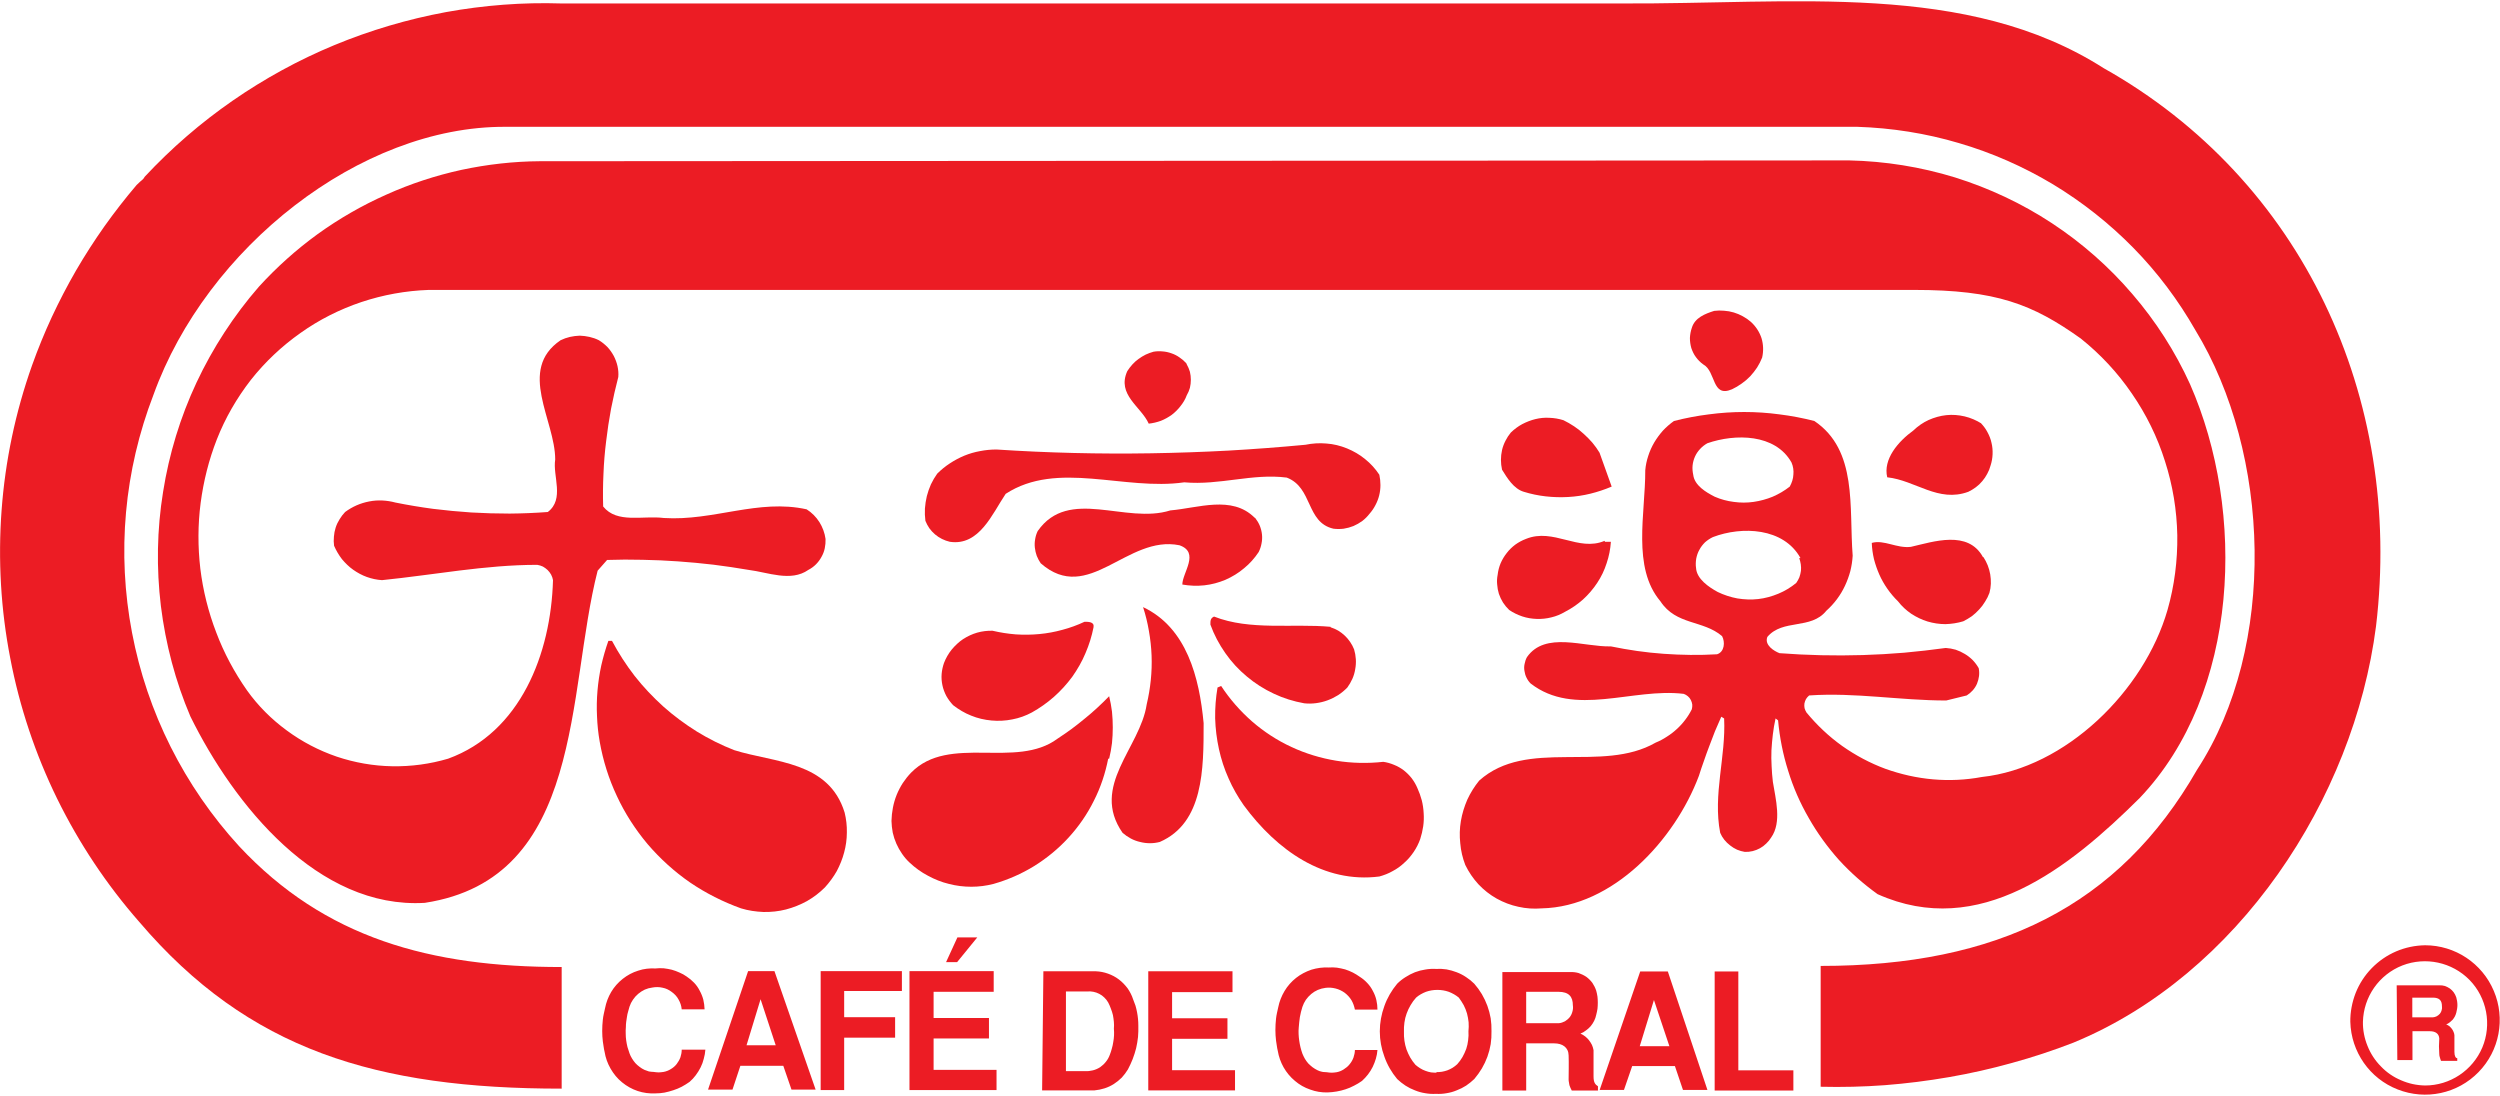
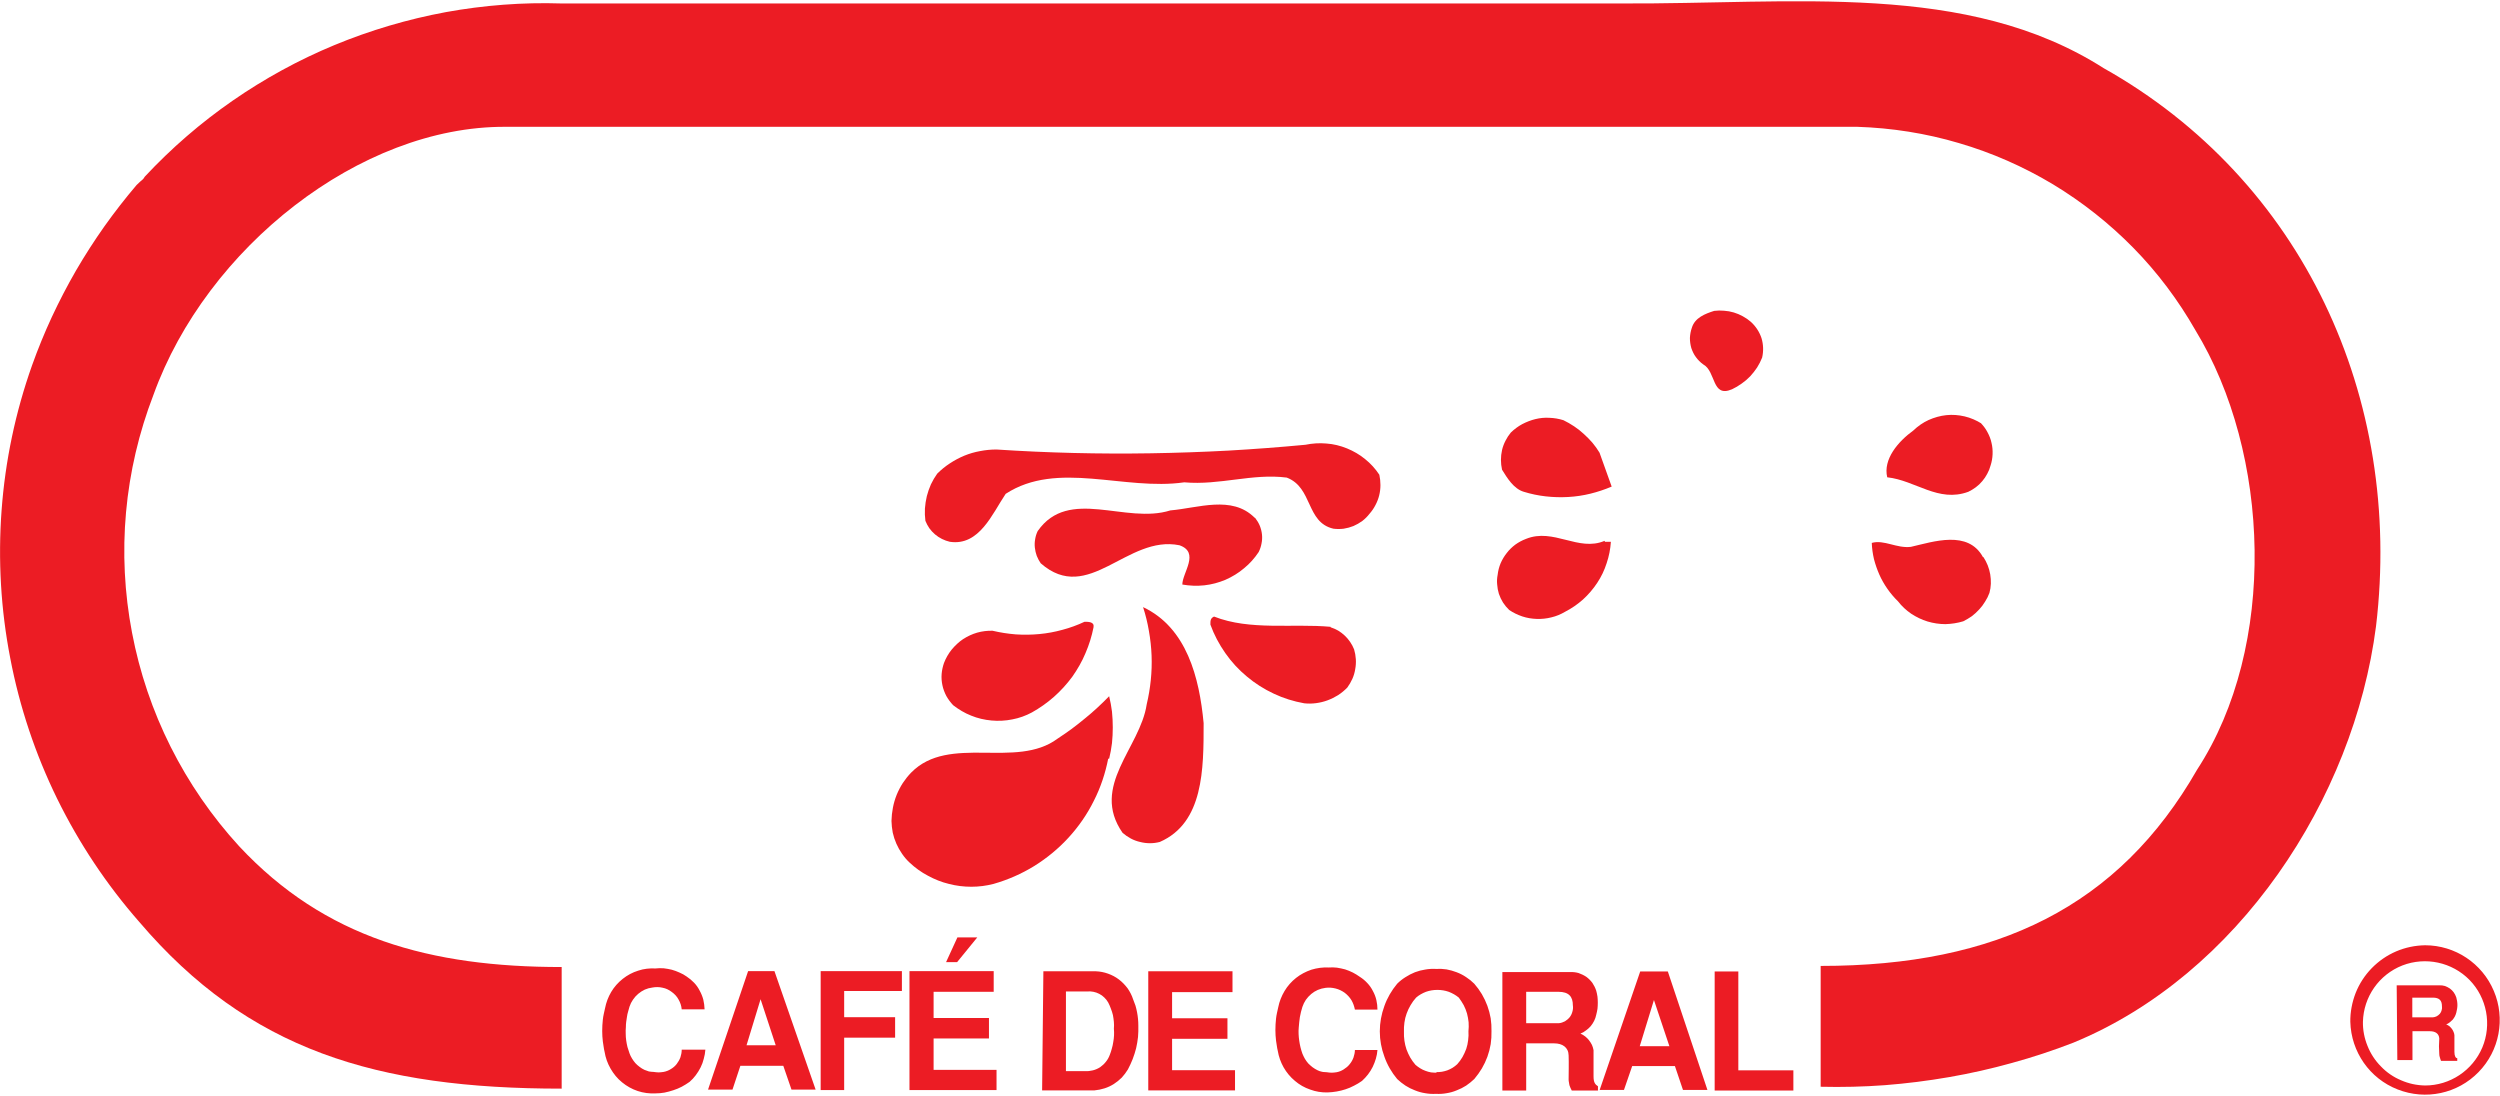
<svg xmlns="http://www.w3.org/2000/svg" version="1.2" viewBox="0 0 1585 695" width="1585" height="695">
  <title>logo-cdc-svg</title>
  <style>
		.s0 { fill: #ec1c24 } 
	</style>
  <g id="圖層_2">
    <g id="レイヤー_1">
      <path id="Layer" class="s0" d="m1110.1 204.1q2.3 2.1 4 4.7 1.7 2.6 2.7 5.6 0.9 3 1 6.1 0.1 3.1-0.6 6.2-1.3 3.3-3.2 6.3-2 3-4.4 5.6-2.5 2.6-5.4 4.6-2.9 2.1-6.1 3.6c-13 5.6-10-11.3-18.3-15.8-1.8-1.3-3.3-2.8-4.6-4.6-1.3-1.7-2.2-3.7-2.9-5.7-0.6-2.1-0.9-4.3-0.9-6.4 0.1-2.2 0.5-4.4 1.2-6.4 1.9-6.5 8.5-9 14.2-10.8q3.1-0.4 6.2-0.1 3.2 0.2 6.2 1.1 3 0.9 5.7 2.4 2.8 1.5 5.2 3.6z" />
      <path id="Layer" class="s0" d="m1255.7 268.1c1.7 1.7 3.2 3.7 4.3 5.8 1.2 2.2 2.1 4.4 2.6 6.8 0.6 2.4 0.8 4.8 0.7 7.3-0.1 2.4-0.5 4.8-1.3 7.2q-0.7 2.7-2.1 5.2-1.3 2.5-3.1 4.6-1.8 2.2-4.1 3.9-2.3 1.7-4.8 2.9c-19.1 7-33.3-7.2-51.4-9.2-2.7-11.4 6.8-22.6 16.6-29.7 2.8-2.7 6.1-5 9.6-6.6 3.6-1.6 7.4-2.7 11.3-3.1 3.9-0.4 7.8-0.1 11.6 0.8 3.8 0.9 7.5 2.5 10.8 4.6" />
      <path id="Layer" class="s0" d="m1014.1 287l7.7 21.5q-6.6 2.8-13.5 4.5-6.9 1.7-14.1 2.1-7.1 0.4-14.2-0.4-7.1-0.8-13.9-2.9c-6.5-1.9-10.7-9-13.8-14q-0.7-3.1-0.7-6.2 0-3.2 0.7-6.3 0.7-3 2.2-5.9 1.4-2.8 3.4-5.2c2.2-2.1 4.6-3.9 7.2-5.3 2.7-1.4 5.5-2.5 8.4-3.2 2.9-0.7 5.9-1 8.9-0.8 3 0.1 5.9 0.6 8.8 1.5q3.5 1.7 6.8 3.9 3.2 2.1 6.1 4.8 2.9 2.6 5.5 5.6 2.5 3 4.5 6.3z" />
      <path id="Layer" class="s0" d="m1017.5 343.5h3.8c-0.3 4.6-1.2 9.2-2.7 13.6-1.4 4.4-3.4 8.6-6 12.5-2.5 3.8-5.6 7.4-9 10.5-3.5 3.1-7.3 5.7-11.4 7.8-2.7 1.6-5.6 2.8-8.6 3.5-3.1 0.8-6.2 1.1-9.3 1-3.1-0.1-6.2-0.6-9.2-1.6-2.9-1-5.7-2.3-8.3-4.1q-2.2-2.1-3.9-4.7-1.6-2.6-2.6-5.5-0.9-2.9-1.1-6-0.3-3 0.3-6c0.3-2.6 0.9-5 1.9-7.4 1-2.3 2.3-4.5 3.9-6.5 1.5-2 3.4-3.8 5.4-5.3 2.1-1.5 4.3-2.7 6.7-3.6 17.5-7.2 33.3 8.3 49.9 1.2" />
      <path id="Layer" class="s0" d="m1257.5 353.2q1.6 2.5 2.7 5.2 1.1 2.8 1.6 5.7 0.5 3 0.4 6-0.1 2.9-0.9 5.8-1.1 3-2.8 5.6-1.6 2.7-3.8 5-2.1 2.3-4.6 4.2-2.6 1.8-5.4 3.2c-3.6 1.1-7.5 1.7-11.3 1.8-3.9 0-7.7-0.6-11.4-1.7-3.6-1.1-7.1-2.8-10.3-4.9-3.2-2.2-6-4.8-8.4-7.9q-3.7-3.6-6.7-7.9-3-4.3-5.1-9-2.1-4.8-3.4-9.8-1.2-5.1-1.4-10.3c7.8-2.2 15.8 3.6 24.8 2.5 14.4-3.3 36.2-10.8 45.7 6.5" />
      <path id="Layer" class="s0" d="m1333.7 43.2c126 70.8 190 208.9 172.7 353.8-14.1 109.7-87.6 221.2-192 264.1q-19.1 7.4-38.8 12.8-19.7 5.5-39.9 9-20.2 3.5-40.6 5.1-20.4 1.5-40.8 1v-76.6c111.7 0 189-37.7 238.7-124.5 50.9-78.1 46.6-200.4-1.2-278.7-10.8-18.9-23.9-36.4-39.2-52-15.2-15.5-32.4-29.1-51.1-40.4-18.7-11.2-38.7-20-59.6-26.1-20.9-6.2-42.6-9.6-64.4-10.3h-857c-92.2-0.5-189.7 76.8-223.2 169.9-9.2 23.9-15.1 48.9-17.4 74.5-2.3 25.5-1 51.2 3.8 76.3 4.8 25.2 13 49.5 24.5 72.4 11.5 22.9 26.1 44.1 43.4 63 54.4 58.3 121.2 76.6 204.5 76.6v77.1c-117.5 0-198.5-24.4-267.8-105.7-20.7-23.6-38.2-49.9-52.1-78.2-13.8-28.2-23.8-58.1-29.7-89-6-30.9-7.8-62.4-5.5-93.7 2.3-31.4 8.8-62.3 19.3-91.9q5.6-15.7 12.6-30.8 7-15 15.3-29.4 8.4-14.4 18-28 9.6-13.5 20.4-26.2c4-4 3.7-2.8 5.2-5.3 16.8-18 35.4-34.1 55.6-48.1 20.2-14 41.9-25.9 64.6-35.3 22.7-9.4 46.4-16.4 70.6-20.9 24.2-4.4 48.8-6.3 73.3-5.5h671.4c110 0.6 219.6-14.3 306.4 41z" />
      <path id="Layer" fill-rule="evenodd" class="s0" d="m1102.1 615.9v62.7h34.9v12.8h-49.9v-75.5zm-19.6 75.1h-15.5l-5.1-15.1h-27.1l-5.2 15.1h-15.4l25.7-75.1h17.5zm-42.9-27.7h18.8l-9.8-29.3zm-87.1-47h42.8c1.9-0.1 3.7 0.1 5.5 0.6 1.7 0.6 3.4 1.4 4.9 2.4 1.5 1.1 2.8 2.4 3.9 3.9 1 1.5 1.8 3.1 2.4 4.9q0.5 1.8 0.8 3.8 0.2 1.9 0.2 3.8 0 2-0.2 3.9-0.3 1.9-0.8 3.8-0.4 2-1.3 3.8-0.9 1.8-2.2 3.4-1.3 1.5-3 2.7-1.6 1.3-3.5 2 1.6 0.7 3 1.8 1.4 1.1 2.4 2.4 1.1 1.4 1.9 3 0.7 1.6 1 3.3c0 2.8 0 12.5 0 16.6 0 4.2 1.2 5.2 2.8 6.3v2.7h-16.6q-0.5-0.8-0.8-1.6-0.4-0.9-0.7-1.8-0.2-0.9-0.3-1.8-0.2-0.9-0.2-1.8c0-3.6 0.2-10.1 0-15.3-0.1-5.1-4-7.6-9.1-7.6h-17.8v29.9h-15.1zm15.1 32.4h20.8c1.3-0.1 2.6-0.6 3.8-1.2 1.1-0.7 2.1-1.5 3-2.6 0.8-1 1.4-2.3 1.7-3.5 0.4-1.3 0.5-2.7 0.3-4 0-5.5-2.5-8.6-9.2-8.6h-20.4zm-22.5 13.3q-0.7 4.1-2.1 8-1.4 3.8-3.5 7.4-2.1 3.5-4.8 6.7-2.4 2.3-5.2 4.2-2.8 1.8-6 3-3.1 1.3-6.4 1.8-3.3 0.6-6.7 0.4-3.4 0.2-6.8-0.4-3.3-0.5-6.5-1.8-3.2-1.2-6-3-2.9-1.9-5.3-4.2c-3.5-4.2-6.3-9-8.1-14.2-1.9-5.1-2.9-10.5-2.9-16 0-5.5 1-10.9 2.9-16.1 1.8-5.1 4.6-9.9 8.1-14.1q2.4-2.4 5.3-4.2 2.8-1.8 6-3.1 3.2-1.2 6.5-1.7 3.4-0.6 6.8-0.4 3.4-0.2 6.7 0.3 3.3 0.6 6.4 1.8 3.2 1.2 6 3.1 2.8 1.8 5.2 4.2 2.7 3.1 4.8 6.6 2.1 3.6 3.5 7.4 1.4 3.9 2.1 7.9 0.6 4.1 0.5 8.2 0.1 4.1-0.5 8.2zm-34.7 17.7q1.8 0.1 3.7-0.2 1.8-0.3 3.5-0.9 1.8-0.7 3.3-1.6 1.6-1 3-2.3 1.9-2.1 3.3-4.5 1.4-2.5 2.4-5.2 0.9-2.7 1.2-5.5 0.4-2.9 0.2-5.7 0.3-2.8 0.1-5.7-0.3-2.8-1-5.5-0.8-2.8-2.1-5.3-1.4-2.5-3.1-4.8c-1.9-1.6-4.1-2.8-6.4-3.7-2.3-0.8-4.7-1.2-7.2-1.2-2.5 0-4.9 0.4-7.2 1.2-2.3 0.9-4.5 2.1-6.3 3.7q-2 2.2-3.5 4.8-1.5 2.5-2.5 5.3-1 2.7-1.4 5.7-0.4 2.9-0.3 5.8-0.1 2.9 0.3 5.7 0.4 2.8 1.3 5.5 1 2.7 2.4 5.2 1.4 2.4 3.3 4.6 1.4 1.2 3 2.2 1.6 1 3.3 1.6 1.8 0.7 3.6 1 1.9 0.2 3.8 0.2zm-37.1-14q-0.2 2.8-1 5.5-0.8 2.7-2 5.2-1.3 2.6-3 4.8-1.7 2.2-3.8 4.1-2.4 1.7-5 3-2.6 1.4-5.4 2.3-2.7 0.9-5.6 1.4-2.9 0.5-5.8 0.6c-3.8 0.1-7.5-0.5-11-1.8-3.6-1.2-6.9-3.1-9.7-5.5-2.9-2.4-5.3-5.3-7.2-8.6-1.8-3.2-3.1-6.8-3.7-10.5q-0.4-1.6-0.6-3.2-0.3-1.7-0.5-3.3-0.2-1.7-0.3-3.3-0.1-1.7-0.1-3.3 0-1.9 0.1-3.7 0.1-1.8 0.3-3.6 0.2-1.8 0.6-3.6 0.4-1.8 0.8-3.6c0.7-3.6 2.1-7.1 4-10.3 1.9-3.2 4.4-6 7.3-8.3 2.9-2.3 6.2-4 9.7-5.2 3.6-1.1 7.3-1.6 11-1.4q2.6-0.2 5.2 0.1 2.6 0.4 5.2 1.1 2.5 0.8 4.9 2 2.3 1.2 4.4 2.7 2.7 1.7 4.8 4 2.1 2.2 3.5 5 1.5 2.7 2.2 5.7 0.7 3 0.7 6.1h-14.3c-0.4-2.1-1.1-4.1-2.2-6-1.1-1.8-2.6-3.4-4.3-4.7-1.7-1.2-3.7-2.2-5.8-2.7-2-0.5-4.2-0.7-6.3-0.4q-2.5 0.3-4.9 1.3-2.3 1-4.2 2.6-2 1.7-3.4 3.7-1.4 2.1-2.2 4.5-0.5 1.6-0.9 3.2-0.4 1.6-0.7 3.3-0.2 1.6-0.4 3.2-0.2 1.7-0.3 3.3-0.2 2.1-0.1 4.2 0.1 2.2 0.4 4.2 0.3 2.1 0.8 4.2 0.5 2 1.2 4 0.7 1.7 1.6 3.3 0.9 1.5 2.1 2.9 1.3 1.3 2.7 2.4 1.5 1.1 3.1 1.9 0.7 0.3 1.4 0.6 0.8 0.2 1.5 0.4 0.8 0.2 1.6 0.2 0.7 0.1 1.5 0.1 0.8 0.1 1.5 0.2 0.8 0.1 1.6 0.1 0.7 0 1.5-0.1 0.8-0.1 1.6-0.2c1.6-0.3 3.1-0.9 4.5-1.8 1.4-0.9 2.7-1.9 3.7-3.2 1.1-1.3 1.9-2.7 2.5-4.3 0.5-1.5 0.9-3.2 0.9-4.8zm-91.9-49.9v13.2h-38.3v16.6h35.1v13h-35.1v19.9h39.9v12.8h-55v-75.5zm-119.9 0h33.3c2.6 0.1 5.2 0.6 7.7 1.5 2.5 0.9 4.8 2.1 6.9 3.7 2.1 1.6 3.9 3.5 5.5 5.6 1.5 2.2 2.7 4.5 3.5 7q0.8 2 1.5 4 0.6 2.1 1 4.2 0.4 2.1 0.6 4.2 0.2 2.1 0.2 4.2 0.1 3.7-0.2 7.3-0.4 3.6-1.2 7.1-0.9 3.5-2.2 6.9-1.3 3.3-3 6.5-1.7 2.8-3.9 5.2-2.3 2.3-5.1 4.1-2.7 1.7-5.8 2.7-3.1 1-6.4 1.3h-33.2zm14.3 63.3h12.1c1.7 0.1 3.4-0.1 5-0.5 1.6-0.4 3.2-1.1 4.6-2 1.4-1 2.6-2.1 3.6-3.4 1.1-1.3 1.9-2.8 2.5-4.4q0.8-2 1.3-4 0.6-2 0.9-4.1 0.4-2.1 0.5-4.3 0.1-2.1-0.1-4.2 0.2-2.2 0-4.3-0.2-2.2-0.6-4.3-0.5-2.1-1.3-4.1-0.7-2-1.7-3.9-1-1.8-2.5-3.2-1.4-1.4-3.2-2.3-1.7-0.9-3.7-1.3-2-0.4-3.9-0.2h-13.5zm-68.8-84.8h12.6l-12.8 15.7h-7zm23 21.4v13.1h-38.1v16.6h35.1v13h-35.1v19.9h39.9v12.8h-55.2v-75.4zm-58.2 0v12.6h-36.6v16.6h32.3v13h-32.3v33.2h-14.9v-75.4zm-54.7 75.1h-15.3l-5.2-15.1h-27.2l-5 15.1h-15.5l25.4-75.1h16.7zm-43.8-28.1h18.5l-9.6-29.2zm-26.1 2.8q-0.2 2.9-1 5.7-0.7 2.9-2 5.5-1.3 2.6-3.1 5-1.7 2.3-3.9 4.2-2.4 1.7-5 3.1-2.5 1.3-5.3 2.2-2.7 0.9-5.6 1.5-2.8 0.5-5.7 0.5c-3.8 0.2-7.7-0.3-11.3-1.5-3.6-1.2-7-3.1-9.9-5.5-3-2.4-5.4-5.4-7.3-8.7-1.9-3.3-3.2-6.9-3.8-10.7q-0.4-1.6-0.6-3.2-0.3-1.7-0.5-3.3-0.2-1.7-0.3-3.3-0.1-1.7-0.1-3.3 0-1.8 0.1-3.7 0.1-1.8 0.3-3.6 0.2-1.8 0.6-3.6 0.4-1.8 0.8-3.6c0.7-3.6 2-7.1 3.9-10.3 1.9-3.2 4.4-6 7.3-8.3 2.9-2.3 6.2-4.1 9.8-5.2 3.5-1.2 7.3-1.6 11-1.4q2.6-0.3 5.2-0.1 2.6 0.3 5.1 0.9 2.5 0.7 4.9 1.8 2.4 1 4.5 2.5 2.6 1.7 4.8 4 2.1 2.2 3.5 5 1.5 2.7 2.3 5.7 0.7 3 0.8 6.1h-14.5c-0.2-2.2-0.9-4.3-2-6.2-1-1.9-2.5-3.5-4.3-4.8-1.7-1.3-3.7-2.3-5.9-2.7-2.1-0.5-4.3-0.5-6.4-0.1q-2.5 0.3-4.8 1.3-2.3 1.1-4.2 2.7-1.9 1.6-3.3 3.7-1.4 2-2.2 4.4-0.5 1.6-0.9 3.2-0.5 1.6-0.7 3.2-0.3 1.7-0.5 3.3-0.2 1.6-0.2 3.3-0.2 2.1-0.1 4.2 0 2.1 0.3 4.2 0.3 2.1 0.8 4.2 0.6 2 1.3 4 0.6 1.7 1.6 3.3 0.9 1.5 2.1 2.9 1.2 1.3 2.7 2.4 1.4 1.1 3.1 1.9 0.7 0.3 1.4 0.5 0.7 0.3 1.4 0.5 0.8 0.1 1.5 0.2 0.7 0.1 1.5 0.1 0.8 0.1 1.6 0.2 0.8 0.1 1.6 0.1 0.8 0 1.5-0.1 0.8-0.1 1.6-0.2c1.6-0.3 3.2-0.9 4.6-1.8 1.4-0.8 2.7-1.9 3.7-3.2 1-1.3 1.8-2.7 2.4-4.3 0.5-1.5 0.8-3.2 0.8-4.8z" />
      <path id="Layer" fill-rule="evenodd" class="s0" d="m1490.1 648c-0.1-6.3 1.1-12.6 3.4-18.5 2.3-5.8 5.8-11.2 10.2-15.7 4.4-4.5 9.6-8.1 15.4-10.6 5.8-2.5 12.1-3.8 18.4-3.9 19 0 36.2 11.4 43.6 29 7.4 17.5 3.6 37.8-9.7 51.4-13.3 13.7-33.5 18-51.3 11-17.7-6.9-29.5-23.8-30-42.9m10.9 15.3c1.9 4.8 4.8 9.3 8.5 13 3.6 3.8 8 6.8 12.8 8.8 4.8 2.1 9.9 3.2 15.2 3.3 15.8 0 30.1-9.5 36.3-24.1 6.1-14.6 2.9-31.5-8.1-42.8-11.1-11.3-27.9-14.9-42.6-9.2-14.8 5.8-24.6 19.9-25 35.7-0.1 5.2 0.9 10.4 2.9 15.3z" />
      <path id="Layer" fill-rule="evenodd" class="s0" d="m1519.5 624.7h27q1.8-0.1 3.5 0.4 1.7 0.6 3.2 1.6 1.4 1 2.5 2.5 1 1.4 1.6 3.2 0.3 1.1 0.5 2.3 0.2 1.3 0.2 2.5 0 1.2-0.2 2.4-0.2 1.2-0.5 2.4-0.3 1.2-0.9 2.4-0.6 1.1-1.4 2.1-0.9 0.9-1.9 1.7-1 0.8-2.2 1.3 1.1 0.4 2 1.1 0.8 0.7 1.5 1.6 0.7 0.9 1.1 1.9 0.5 1.1 0.6 2.2c0 1.8 0 8 0 10.6 0 2.7 0.8 4 1.8 4v1.7h-10.3q-0.2-0.5-0.4-1.1-0.2-0.5-0.3-1-0.2-0.6-0.3-1.1-0.1-0.6-0.1-1.1-0.1-1.3-0.1-2.5-0.1-1.2-0.1-2.4 0-1.3 0.1-2.5 0-1.2 0.1-2.5c-0.2-3.1-2.5-4.6-5.9-4.6h-11.1v18.3h-9.6zm9.9 20.3h13q1.3-0.1 2.5-0.7 1.1-0.6 2-1.6 0.8-1 1.1-2.2 0.4-1.2 0.2-2.5c0-3.7-1.6-5.5-5.8-5.5h-13z" />
-       <path id="Layer" class="s0" d="m388 406.3c4.2 7.9 9 15.3 14.4 22.3 5.5 7 11.6 13.4 18.1 19.3 6.6 5.9 13.8 11.2 21.3 15.9 7.5 4.6 15.5 8.6 23.7 11.8 25.4 8 60 6.9 70 39.6 1 4.1 1.5 8.4 1.4 12.6 0 4.3-0.6 8.5-1.7 12.6-1.1 4.2-2.7 8.1-4.7 11.9-2.1 3.7-4.6 7.1-7.5 10.3-3.4 3.4-7.2 6.3-11.4 8.7-4.2 2.3-8.7 4.1-13.3 5.3-4.7 1.2-9.5 1.7-14.3 1.6-4.8-0.2-9.6-0.9-14.2-2.3-11.4-4.1-22.3-9.6-32.3-16.4-10-6.9-19-15.1-26.9-24.3-7.8-9.3-14.4-19.5-19.5-30.5-5.2-11-8.8-22.6-10.9-34.5q-1.4-8-1.7-16.1-0.4-8.1 0.3-16.2 0.7-8.1 2.4-16 1.8-7.9 4.5-15.6z" />
-       <path id="Layer" fill-rule="evenodd" class="s0" d="m1172.4 101.7c22.8 0.5 45.3 4.1 67.1 10.8 21.7 6.8 42.4 16.5 61.4 29 19 12.5 36.2 27.6 51 44.9 14.9 17.3 27.2 36.5 36.6 57.2 35.6 81 31.4 195.8-31.9 262.3-44.7 44.4-101.7 89.9-166.2 61-8.9-6.4-17.1-13.6-24.5-21.7-7.3-8.2-13.7-17-19.1-26.5-5.5-9.5-9.9-19.5-13.1-30-3.3-10.4-5.4-21.1-6.4-32l-1.6-1.2q-1.1 5-1.7 10-0.6 5-0.9 10.1-0.2 5 0.1 10.1 0.2 5 0.8 10c1.7 10.7 5.8 25.6-1.1 35.3q-1.3 2.1-3.1 3.8-1.8 1.8-4 3-2.2 1.2-4.6 1.8-2.5 0.6-5 0.5-2.5-0.4-4.9-1.4-2.4-1.1-4.4-2.7-2.1-1.6-3.7-3.6-1.6-2-2.6-4.4c-4.7-24.3 3.7-48.2 2.5-72.5l-1.8-1.1q-2.1 4.6-4 9.2-1.8 4.7-3.6 9.4-1.8 4.7-3.4 9.4-1.7 4.7-3.2 9.5c-15.3 40.7-54.5 83.1-99.7 84-4.9 0.4-9.9 0.1-14.7-1-4.8-1-9.5-2.8-13.8-5.2-4.3-2.4-8.2-5.5-11.6-9.1-3.3-3.6-6.1-7.7-8.3-12.2-1.7-4.4-2.8-9-3.2-13.8-0.5-4.7-0.4-9.4 0.4-14.1 0.8-4.7 2.2-9.2 4.1-13.6 2-4.3 4.5-8.3 7.5-12 30.4-27.2 77.8-4.5 111.9-24.1q3.7-1.5 7-3.7 3.4-2.1 6.3-4.8 3-2.7 5.4-5.9 2.4-3.1 4.2-6.7 0.4-1.5 0.3-3-0.2-1.5-0.9-2.9-0.7-1.4-1.9-2.4-1.2-1-2.6-1.5c-32.4-4-69.3 15-97.1-6.6q-1.6-1.6-2.6-3.7-1-2-1.3-4.3-0.4-2.2 0.1-4.4 0.4-2.3 1.5-4.3c11.6-16.6 36.2-6.3 53.2-6.8q8.3 1.7 16.6 2.9 8.4 1.2 16.9 1.8 8.4 0.6 16.9 0.7 8.5 0.1 16.9-0.4c4.8-1.5 5.2-7.8 3.2-11.5-12-10.3-29.1-6.8-39.1-22.1-18.1-21.4-9.5-55.6-9.6-83.1q0.4-4.6 1.9-9.1 1.4-4.4 3.8-8.5 2.4-4 5.5-7.5 3.2-3.4 7-6.1 10.9-2.8 22.1-4.2 11.2-1.5 22.4-1.5 11.3 0 22.4 1.5 11.2 1.4 22.1 4.2c27.6 18.6 21.9 54.7 24.3 85.4q-0.3 5-1.5 9.8-1.3 4.8-3.4 9.3-2.1 4.5-5.1 8.5-3 4-6.7 7.3c-9.8 12.2-27.6 5-37.4 16.6-2 5.2 4.3 9 7.7 10.3q13.1 1 26.4 1.3 13.2 0.3 26.4-0.1 13.2-0.4 26.3-1.5 13.2-1.2 26.3-3 3.2 0.2 6.3 1.1 3 1 5.8 2.7 2.7 1.6 5 3.9 2.2 2.3 3.8 5.1 0.5 2.5 0.2 5-0.3 2.5-1.3 4.9-1 2.3-2.7 4.2-1.7 1.9-3.8 3.2l-13 3.2c-29.4 0-57.5-5.2-86.9-3.2q-1.2 1-2 2.3-0.7 1.3-1 2.8-0.2 1.5 0.1 3 0.4 1.4 1.2 2.7c6.6 8 14.2 15.2 22.6 21.2 8.5 6 17.7 10.9 27.4 14.5 9.8 3.5 19.9 5.8 30.3 6.7 10.3 0.9 20.7 0.4 30.9-1.5 53.1-5.7 102.9-54.5 117.7-105.9 4.4-15.4 6.4-31.3 6.2-47.3-0.3-16-2.9-31.8-7.8-47-4.8-15.3-11.9-29.7-21-42.9-9-13.2-19.9-24.9-32.4-34.9-30.6-21.8-53.7-30.8-105.6-30.8h-941.8c-14.5 0.5-28.9 3.1-42.7 7.7-13.7 4.6-26.8 11.2-38.6 19.6-11.9 8.4-22.5 18.4-31.5 29.8-8.9 11.5-16.2 24.1-21.5 37.6-5.1 13-8.5 26.6-10.3 40.4-1.8 13.8-1.8 27.8-0.2 41.6 1.7 13.9 5.1 27.5 10.1 40.5 4.9 13 11.5 25.3 19.5 36.7 7 9.8 15.5 18.3 25.2 25.4 9.6 7.1 20.3 12.7 31.7 16.6 11.3 3.8 23.2 5.9 35.2 6.1 12 0.2 23.9-1.4 35.4-4.8 45.9-16.7 65.2-66.5 66.5-113.2q-0.3-1.8-1.2-3.5-0.9-1.6-2.2-2.9-1.4-1.3-3-2.2-1.7-0.8-3.6-1.1c-33.2 0-65.6 6.4-98.4 9.7-3.3-0.2-6.5-0.9-9.6-2-3.1-1.1-6-2.7-8.7-4.6-2.7-1.9-5-4.2-7.1-6.7-2-2.6-3.7-5.5-5-8.5q-0.4-2.9-0.1-5.8 0.2-2.9 1.1-5.7 0.9-2.8 2.5-5.3 1.5-2.5 3.5-4.6 3.4-2.5 7.2-4.2 3.9-1.7 8.1-2.5 4.1-0.8 8.3-0.6 4.2 0.2 8.3 1.3 11.9 2.4 23.9 4 12.1 1.5 24.2 2.3 12.1 0.7 24.3 0.7 12.1-0.1 24.2-1c10.8-8.2 3-22.8 4.7-33.3 0-24.9-24.2-56.8 3.4-75.6q2.9-1.4 5.9-2.1 3.1-0.7 6.3-0.8 3.1 0.1 6.2 0.8 3.1 0.7 5.9 2.1c2 1.2 3.8 2.7 5.4 4.3 1.6 1.7 2.9 3.6 4 5.6 1.1 2.1 1.9 4.3 2.4 6.5 0.5 2.3 0.7 4.6 0.5 6.9q-2.6 10-4.6 20.2-1.9 10.2-3.1 20.5-1.3 10.3-1.7 20.7-0.5 10.3-0.2 20.7c8.8 11 25.1 5.6 38.5 7.3 31.5 2 59.9-12.3 90.5-5.5q2.4 1.5 4.5 3.6 2 2 3.6 4.5 1.5 2.4 2.5 5.1 1 2.7 1.4 5.6 0.1 3-0.5 5.9-0.6 2.9-2.1 5.5-1.4 2.6-3.5 4.7-2.1 2.1-4.8 3.5c-11.1 7.8-25.7 1.5-37.9 0q-11.1-1.9-22.3-3.3-11.1-1.3-22.4-2.1-11.2-0.8-22.5-1-11.3-0.3-22.5 0.1l-6 6.8c-19.8 77.4-8.3 195.1-109.6 210.6-67.8 4-121-62.2-148.6-118.2-9.5-22.3-15.7-45.9-18.7-70-2.9-24.1-2.5-48.4 1.4-72.4 3.8-24 10.9-47.3 21.2-69.3 10.3-21.9 23.6-42.4 39.5-60.7 11.3-12.4 23.8-23.6 37.3-33.4 13.6-9.8 28.2-18.2 43.5-25 15.3-6.9 31.2-12.1 47.6-15.7 16.4-3.5 33.1-5.4 49.8-5.5zm-89.9 179.3c-1.8 1-3.3 2.2-4.6 3.6-1.4 1.5-2.5 3.1-3.3 4.9-0.8 1.8-1.3 3.7-1.5 5.6-0.2 2 0 4 0.4 5.9 0.8 6.8 8.1 11.1 13.6 13.9 3.9 1.7 8 2.8 12.1 3.3 4.2 0.6 8.4 0.6 12.6 0 4.1-0.6 8.2-1.7 12.1-3.3 3.9-1.7 7.5-3.8 10.8-6.4q1-1.8 1.6-3.7 0.6-1.9 0.7-3.9 0.2-1.9-0.1-3.9-0.3-2-1.1-3.8c-10.3-18.3-35.7-18.3-53.3-12.2zm59 72.8c-10.7-19.3-37.1-20.3-55.5-13.3-1.9 0.9-3.5 2-5 3.3-1.4 1.4-2.7 3-3.6 4.8-1 1.7-1.6 3.6-2 5.6-0.3 1.9-0.4 4-0.1 5.9 0.4 7 8.2 12.2 13.7 15.2 3.9 1.9 8.2 3.3 12.5 4.1 4.4 0.7 8.8 0.9 13.2 0.4 4.4-0.5 8.7-1.7 12.8-3.4 4.1-1.7 7.9-4 11.3-6.8q1.2-1.7 2-3.6 0.7-2 1-4.1 0.2-2-0.1-4.1-0.3-2-1-4z" />
-       <path id="Layer" class="s0" d="m752.4 231q1.3 2.3 2 4.7 0.6 2.5 0.6 5.1 0 2.6-0.6 5.1-0.7 2.5-2 4.7c-0.9 2.5-2.3 4.8-3.9 6.8-1.6 2.1-3.5 4-5.6 5.6-2.1 1.5-4.4 2.8-6.9 3.8-2.5 0.9-5 1.5-7.7 1.8-4.8-10.8-20.4-18.3-13.6-33.3q1.4-2.2 3.2-4.2 1.8-2 3.9-3.5 2.2-1.6 4.6-2.8 2.4-1.1 4.9-1.8 2.9-0.5 5.8-0.2 2.8 0.2 5.6 1.2 2.7 0.9 5.1 2.6 2.4 1.6 4.3 3.7" />
      <path id="Layer" class="s0" d="m874.5 301q0.7 3.2 0.7 6.5 0 3.4-0.8 6.6-0.8 3.2-2.4 6.2-1.5 2.9-3.7 5.4-2 2.6-4.6 4.6-2.6 1.9-5.6 3.2-3 1.2-6.2 1.7-3.3 0.4-6.5 0c-17.5-4-13-26.1-29.6-32.4-21.8-2.8-42.4 5-65 3-38.1 5.5-80.3-14.1-113.2 7.3-8.5 12.6-16.7 33.2-35.4 30.4q-2.6-0.6-5-1.8-2.4-1.2-4.4-2.9-2-1.7-3.6-3.9-1.5-2.2-2.5-4.7-0.5-3.9-0.3-7.8 0.3-4 1.2-7.8 1-3.9 2.6-7.5 1.7-3.6 4-6.8 3.7-3.7 8-6.5 4.4-2.9 9.2-4.9 4.9-2 10-2.9 5.1-1 10.4-1 24.4 1.6 48.9 2.2 24.5 0.6 49 0.2 24.5-0.4 49-1.7 24.5-1.4 48.9-3.7c4.4-0.9 8.9-1.2 13.3-0.8 4.5 0.3 8.9 1.4 13.1 3.1 4.1 1.7 8 3.9 11.5 6.8 3.5 2.8 6.5 6.1 9 9.9z" />
      <path id="Layer" class="s0" d="m795.8 328.4q1.8 2.3 2.9 4.9 1.1 2.7 1.4 5.6 0.3 2.9-0.3 5.7-0.5 2.8-1.8 5.4c-2.6 3.9-5.7 7.4-9.3 10.3-3.5 3-7.5 5.4-11.8 7.3-4.3 1.8-8.8 3-13.4 3.5-4.6 0.5-9.3 0.3-13.9-0.5 0-7.5 11.3-20.3-1.8-24.9-33.3-6.8-57.7 38-88 11.4q-1.5-2.2-2.5-4.7-0.9-2.5-1.2-5.2-0.3-2.7 0.2-5.4 0.4-2.6 1.6-5.1c19.7-28.2 55.6-4.1 84.1-13.1 17.6-1.5 39-9.7 53.3 4.5" />
      <path id="Layer" class="s0" d="m763.1 458.5c0 29.1 0 63.2-27.8 75.3q-3.1 0.8-6.2 0.8-3.2 0-6.3-0.8-3.1-0.7-5.9-2.2-2.8-1.5-5.2-3.6c-20.6-29.6 11.2-53.9 15.3-81.4q1.8-7.6 2.6-15.4 0.8-7.8 0.5-15.6-0.3-7.8-1.7-15.6-1.3-7.7-3.7-15.1c27.7 13.1 35.7 44.7 38.4 73.6z" />
      <path id="Layer" class="s0" d="m843.6 397.7q2.5 0.8 4.8 2.1 2.3 1.4 4.2 3.2 1.9 1.8 3.4 4 1.5 2.2 2.5 4.7 0.9 3 1.1 6.2 0.2 3.2-0.4 6.4-0.5 3.2-1.8 6.1-1.3 2.9-3.2 5.5-2.6 2.7-5.8 4.8-3.2 2-6.7 3.3-3.5 1.3-7.3 1.8-3.7 0.5-7.5 0.1c-6.7-1.2-13.2-3.2-19.3-6.1-6.2-2.9-11.9-6.5-17.1-10.9-5.2-4.3-9.8-9.3-13.7-14.9-3.9-5.6-7.1-11.6-9.4-18 0-2.6 0-4 2.3-5.1 22.8 9 49.9 4.3 73.9 6.5" />
      <path id="Layer" class="s0" d="m693.3 397.7c-1.1 5.6-2.8 11.1-5.1 16.4-2.2 5.3-5.1 10.3-8.4 15-3.4 4.6-7.3 8.9-11.6 12.7-4.3 3.8-9 7.1-14 9.9-3.9 2.1-8.1 3.6-12.4 4.4-4.4 0.9-8.8 1.1-13.2 0.7-4.4-0.4-8.8-1.4-12.9-3.1-4.1-1.6-7.9-3.9-11.4-6.6-1.7-1.8-3.1-3.7-4.3-5.8-1.1-2.1-2-4.4-2.5-6.8-0.5-2.3-0.7-4.8-0.5-7.2 0.2-2.4 0.7-4.7 1.5-7 1.2-3.1 2.8-5.9 4.9-8.5 2.1-2.5 4.5-4.8 7.2-6.6 2.8-1.8 5.8-3.2 8.9-4.1 3.2-0.9 6.5-1.3 9.8-1.2q7.2 1.7 14.7 2.3 7.5 0.5 14.9-0.2 7.5-0.7 14.7-2.7 7.2-1.9 14-5.1c2.3 0 6.2 0 5.7 3.2" />
-       <path id="Layer" class="s0" d="m774.2 434.9c5.5 8.4 12.1 15.9 19.6 22.5 7.5 6.5 15.9 12 25 16.2 9 4.2 18.6 7.1 28.4 8.7 9.8 1.6 19.9 1.8 29.8 0.7q3.5 0.5 6.8 1.9 3.3 1.3 6.2 3.5 2.8 2.2 5 5 2.2 2.9 3.6 6.2 1.7 3.7 2.8 7.8 1 4 1.2 8.2 0.3 4.2-0.3 8.3-0.6 4.1-1.9 8.1c-1 2.8-2.4 5.6-4.1 8.1-1.7 2.5-3.7 4.9-6 6.9-2.2 2.1-4.7 3.9-7.4 5.3-2.6 1.5-5.5 2.6-8.4 3.4-35.1 4.5-65-16.6-86-45.2-3.7-5.3-7-11-9.6-17-2.7-6-4.7-12.2-6.1-18.6-1.4-6.4-2.2-12.9-2.4-19.5-0.1-6.5 0.4-13 1.5-19.5z" />
      <path id="Layer" class="s0" d="m702.6 481c-1.8 9.2-4.8 18.3-9.1 26.7-4.2 8.5-9.6 16.3-16 23.3-6.4 7-13.7 13-21.7 18-8.1 5-16.8 8.8-25.9 11.4-4.6 1.2-9.4 1.8-14.1 1.8-4.8 0-9.6-0.6-14.2-1.8-4.6-1.1-9.1-2.9-13.3-5.2-4.2-2.2-8.1-5-11.6-8.3q-2.7-2.5-4.8-5.6-2.1-3-3.6-6.4-1.5-3.4-2.3-7-0.7-3.7-0.8-7.4 0.1-4.3 0.9-8.4 0.8-4.2 2.4-8.2 1.6-3.9 3.9-7.5 2.4-3.6 5.3-6.6c24.1-24.5 66.5-1.9 92.8-21.5q4.4-2.9 8.7-6 4.3-3.2 8.4-6.6 4.1-3.3 8-6.9 3.9-3.6 7.6-7.4 1.2 4.9 1.8 9.8 0.5 5 0.5 10 0 5-0.5 9.9-0.6 5-1.8 9.9" />
    </g>
  </g>
</svg>